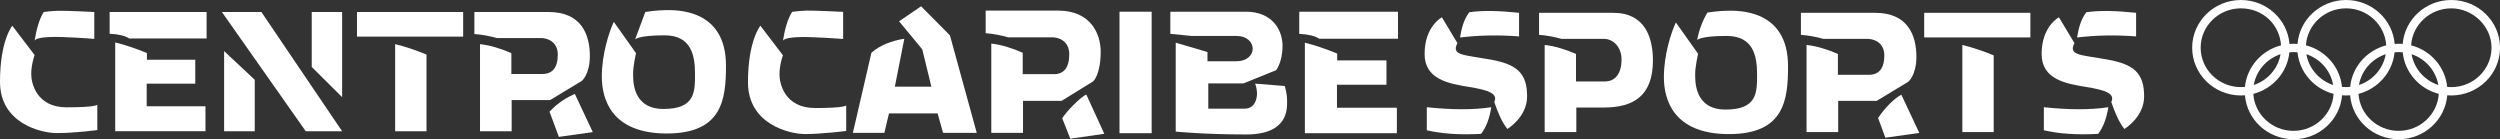
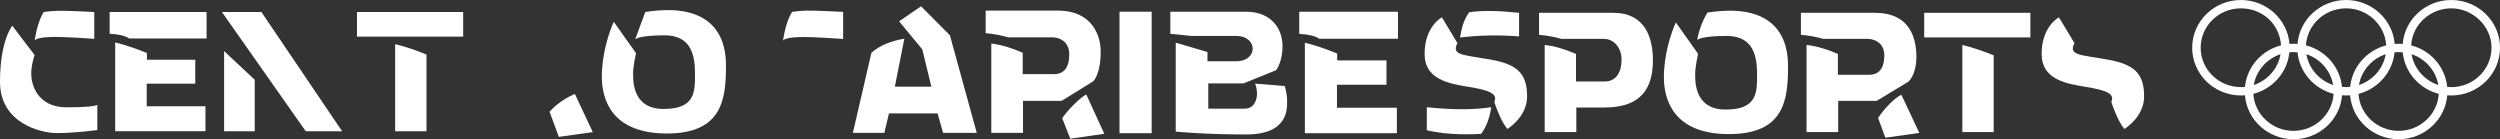
<svg xmlns="http://www.w3.org/2000/svg" width="449" height="25" viewBox="0 0 449 25" fill="none">
  <rect x="0" y="0" width="449" height="25" fill="#333333" stroke="none" />
  <g clip-path="url(#clip0_17_85)">
    <path d="M37.103 6.913H23.206C22.467 6.411 21.27 6.14 19.692 6.06V2.156H37.103V6.916V6.913Z" fill="white" />
    <path d="M20.689 7.615V23.568H36.902V19.081H26.347V15.022H35.07V10.732H26.386V9.525C24.367 8.7 22.463 8.054 20.689 7.615Z" fill="white" />
    <path d="M251.081 6.951H236.922C236.169 6.439 234.95 6.161 233.344 6.084V2.103H251.081V6.951Z" fill="white" />
    <path d="M234.355 7.667V23.922H250.877V19.351H240.12V15.219H249.009V10.848H240.16V9.616C238.105 8.777 236.162 8.117 234.355 7.667Z" fill="white" />
    <path d="M6.214 7.316C6.214 7.316 6.253 6.769 8.842 6.653C11.431 6.537 16.931 6.983 16.931 6.983V2.156C16.931 2.156 11.753 1.896 10.438 1.934C9.122 1.973 7.849 2.156 7.849 2.156C7.06 3.423 6.554 5.217 6.214 7.316Z" fill="white" />
    <path d="M40.251 9.177V23.571H45.748V14.324L40.251 9.177Z" fill="white" />
    <path d="M39.853 2.156H46.946L61.446 23.571H54.913L39.853 2.156Z" fill="white" />
-     <path d="M55.988 2.156V12.024L61.446 17.445V2.156H55.988Z" fill="white" />
-     <path d="M83.185 2.156H64.113V6.576H83.185V2.156Z" fill="white" />
+     <path d="M83.185 2.156H64.113V6.576H83.185Z" fill="white" />
    <path d="M70.969 23.571H76.598V9.798C74.723 9.023 72.844 8.384 70.969 7.927V23.571Z" fill="white" />
    <path d="M364.657 2.3H345.586V6.72H364.657V2.3Z" fill="white" />
    <path d="M352.438 23.715H358.067V9.946C356.192 9.17 354.313 8.531 352.438 8.075V23.719V23.715Z" fill="white" />
-     <path d="M86.211 7.927V23.571H91.894V17.968H98.8L104.483 14.534C104.483 14.534 105.939 13.383 105.939 10.055C105.939 6.225 104.433 2.156 98.534 2.156H85.2V6.109C86.677 6.221 87.993 6.491 89.237 6.835C89.237 6.835 96.143 6.835 97.204 6.835C98.266 6.835 100.18 7.46 100.18 9.799C100.18 12.137 99.223 13.285 97.419 13.285H91.84V9.539C89.882 8.693 88 8.12 86.211 7.927Z" fill="white" />
    <path d="M103.239 16.859L106.466 23.726L100.37 24.582L98.696 20.057C100.245 18.407 101.747 17.536 103.239 16.859Z" fill="white" />
    <path d="M324.456 8.075V23.719H330.139V18.116H337.045L342.728 14.682C342.728 14.682 344.184 13.53 344.184 10.202C344.184 6.372 342.678 2.303 336.78 2.303H323.445V6.256C324.922 6.369 326.238 6.639 327.482 6.983C327.482 6.983 334.388 6.983 335.449 6.983C336.511 6.983 338.425 7.608 338.425 9.946C338.425 12.284 337.468 13.432 335.664 13.432H330.085V9.686C328.128 8.84 326.245 8.268 324.456 8.075Z" fill="white" />
    <path d="M277.424 8.075V23.719H283.108V19.309H288.048C293.255 19.309 296.865 17.322 296.865 10.845C296.865 6.814 295.485 2.303 289.748 2.303H276.413V6.256C277.891 6.369 279.206 6.639 280.451 6.983C280.451 6.983 287.037 6.983 288.099 6.983C289.666 6.983 291.232 8.373 291.232 10.715C291.232 13.056 290.196 14.626 288.256 14.626H283.05V9.686C281.092 8.84 279.21 8.268 277.421 8.075H277.424Z" fill="white" />
    <path d="M341.48 17.006L344.707 23.873L338.612 24.73L337.307 21.194C338.465 19.411 340.272 17.617 341.48 17.006Z" fill="white" />
    <path d="M178.037 7.822V23.866H183.734V18.119H190.654L196.352 14.598C196.352 14.598 197.682 13.386 197.682 9.272C197.682 6.112 195.929 1.903 190.02 1.903H177.026V5.958C178.506 6.074 179.826 6.351 181.07 6.706C181.07 6.706 187.99 6.706 189.055 6.706C190.12 6.706 192.038 7.344 192.038 9.746C192.038 12.147 191.081 13.32 189.27 13.32H183.68V9.479C181.719 8.608 179.829 8.026 178.037 7.825V7.822Z" fill="white" />
    <path d="M195.1 16.985L198.334 24.027L192.225 24.909L190.776 21.244C191.429 20.145 194.003 17.448 195.097 16.988L195.1 16.985Z" fill="white" />
    <path d="M110.241 3.928L114.225 9.546C114.225 9.546 113.708 11.887 113.708 13.095C113.708 14.303 113.468 19.569 119.166 19.569C124.863 19.569 124.824 16.486 124.824 13.249C124.824 10.013 124.185 6.344 119.366 6.344C114.547 6.344 114.067 7.085 114.067 7.085L115.899 2.149C115.899 2.149 117.932 1.819 119.643 1.819C121.353 1.819 130.385 1.506 130.385 11.764C130.385 17.771 129.761 23.975 119.761 23.975C109.761 23.975 108.086 17.733 108.086 13.755C108.086 9.777 109.363 5.796 110.238 3.925L110.241 3.928Z" fill="white" />
    <path d="M300.989 4.037L304.972 9.655C304.972 9.655 304.456 11.996 304.456 13.204C304.456 14.412 304.216 19.678 309.913 19.678C315.611 19.678 315.571 16.595 315.571 13.358C315.571 10.121 314.933 6.453 310.114 6.453C305.295 6.453 304.814 7.194 304.814 7.194C305.126 5.466 305.729 3.816 306.647 2.257C306.647 2.257 308.68 1.927 310.39 1.927C312.1 1.927 321.132 1.615 321.132 11.873C321.132 17.88 320.508 24.084 310.508 24.084C300.508 24.084 298.834 17.842 298.834 13.864C298.834 9.886 300.11 5.905 300.985 4.034L300.989 4.037Z" fill="white" />
    <path d="M17.476 18.803V23.354C17.476 23.354 13.579 23.901 10.197 23.901C7.329 23.901 0 22.132 0 14.696C0 7.26 2.205 4.624 2.205 4.624L6.217 9.886C6.217 9.886 5.608 11.55 5.608 13.292C5.608 15.033 6.615 19.274 11.954 19.274C17.293 19.274 17.48 18.807 17.48 18.807L17.476 18.803Z" fill="white" />
    <path d="M140.611 7.341C140.611 7.341 140.65 6.79 143.264 6.67C145.878 6.551 151.428 7.004 151.428 7.004V2.131C151.428 2.131 146.201 1.868 144.874 1.906C143.547 1.945 142.26 2.131 142.26 2.131C141.464 3.412 140.951 5.22 140.611 7.341Z" fill="white" />
-     <path d="M151.977 18.933V23.525C151.977 23.525 147.527 24.077 144.63 24.077C141.733 24.077 134.336 22.293 134.336 14.784C134.336 7.274 136.563 4.617 136.563 4.617L140.611 9.928C140.611 9.928 139.994 11.61 139.994 13.365C139.994 15.121 141.012 19.404 146.401 19.404C151.79 19.404 151.977 18.93 151.977 18.93V18.933Z" fill="white" />
    <path d="M206.836 2.103H201.063V23.922H206.836V2.103Z" fill="white" />
    <path d="M156.509 9.472L153.175 23.866H158.829L159.661 20.366H168.395L169.374 23.866H175.426L170.607 6.347L165.426 1.13L161.475 3.827L165.642 8.865L167.273 15.57H160.715L162.418 6.948C160.152 7.341 158.105 8.064 156.513 9.469L156.509 9.472Z" fill="white" />
    <path d="M210.192 2.103H223.77C228.457 2.103 230.343 5.319 230.343 8.254C230.343 11.189 229.185 12.607 229.185 12.607L223.337 14.973H217.008V19.516H223.53C225.473 19.516 225.814 17.547 225.753 16.581C225.692 15.616 225.416 15.019 225.416 15.019L230.73 15.444C230.73 15.444 231.16 16.686 231.16 18.059C231.16 19.432 231.486 24.15 223.806 24.15C216.126 24.15 211.16 23.631 211.16 23.631V7.667L216.861 9.342V10.999H222.031C226.004 10.999 225.932 6.456 222.031 6.456H214.011L210.192 6.077V2.103Z" fill="white" />
    <path d="M261.756 7.748L258.966 3.107C258.966 3.107 255.857 4.708 255.857 9.7C255.857 14.173 260.042 15.005 263.706 15.591C267.371 16.178 269.084 16.799 268.367 18.323C269.045 20.275 269.769 21.977 270.72 23.16C270.72 23.16 274.266 21.061 274.266 17.319C274.266 13.137 272.451 11.55 267.672 10.694C262.892 9.837 260.58 9.967 261.756 7.755V7.748Z" fill="white" />
    <path d="M272.824 2.3V6.537C269.088 6.253 265.56 6.326 262.225 6.734C262.484 5.157 262.86 3.549 263.878 2.201C266.374 1.829 269.443 1.945 272.821 2.3H272.824Z" fill="white" />
    <path d="M256.255 19.256V23.392C258.833 24.003 262.021 24.259 266.004 24.042C266.919 22.866 267.514 21.251 267.837 19.256C264.509 19.765 260.597 19.716 256.255 19.256Z" fill="white" />
    <path d="M372.574 7.748L369.785 3.107C369.785 3.107 366.676 4.708 366.676 9.7C366.676 14.173 370.86 15.005 374.525 15.591C378.189 16.178 379.903 16.799 379.186 18.323C379.864 20.275 380.588 21.977 381.538 23.16C381.538 23.16 385.084 21.061 385.084 17.319C385.084 13.137 383.27 11.55 378.49 10.694C373.711 9.837 371.398 9.967 372.574 7.755V7.748Z" fill="white" />
-     <path d="M383.643 2.3V6.537C379.907 6.253 376.378 6.326 373.044 6.734C373.302 5.157 373.678 3.549 374.697 2.201C377.192 1.829 380.262 1.945 383.639 2.3H383.643Z" fill="white" />
-     <path d="M367.077 19.256V23.392C369.655 24.003 372.843 24.259 376.826 24.042C377.741 22.866 378.336 21.251 378.659 19.256C375.331 19.765 371.419 19.716 367.077 19.256Z" fill="white" />
    <path d="M440.248 0C435.655 0 431.883 3.479 431.524 7.889C431.287 7.871 431.047 7.857 430.803 7.857C430.56 7.857 430.319 7.871 430.083 7.889C429.724 3.483 425.949 0 421.359 0C416.77 0 412.994 3.479 412.635 7.889C412.399 7.871 412.158 7.857 411.915 7.857C411.671 7.857 411.431 7.871 411.194 7.889C410.835 3.483 407.06 0 402.47 0C397.644 0 393.714 3.844 393.714 8.573C393.714 13.302 397.641 17.146 402.47 17.146C402.714 17.146 402.954 17.132 403.191 17.115C403.55 21.521 407.325 25.003 411.915 25.003C416.504 25.003 420.28 21.524 420.638 17.115C420.875 17.132 421.115 17.146 421.359 17.146C421.603 17.146 421.843 17.132 422.08 17.115C422.438 21.521 426.214 25.003 430.803 25.003C435.393 25.003 439.168 21.524 439.527 17.115C439.764 17.132 440.004 17.146 440.248 17.146C445.074 17.146 449.004 13.302 449.004 8.573C449.004 3.844 445.077 0 440.248 0ZM395.235 8.573C395.235 4.673 398.476 1.499 402.46 1.499C406.443 1.499 409.441 4.441 409.67 8.141C406.185 9.044 403.542 12.007 403.195 15.609C402.954 15.633 402.711 15.644 402.463 15.644C398.48 15.644 395.238 12.47 395.238 8.57L395.235 8.573ZM409.584 9.732C409.147 12.323 407.264 14.44 404.779 15.268C405.217 12.677 407.099 10.56 409.584 9.732ZM411.908 23.501C408.071 23.501 404.926 20.559 404.697 16.859C408.182 15.956 410.825 12.993 411.172 9.391C411.413 9.367 411.657 9.356 411.904 9.356C412.151 9.356 412.395 9.37 412.635 9.391C412.987 12.997 415.626 15.956 419.111 16.859C418.881 20.559 415.737 23.501 411.9 23.501H411.908ZM414.227 9.732C416.712 10.56 418.591 12.677 419.032 15.268C416.547 14.44 414.668 12.323 414.227 9.732ZM420.62 15.609C420.269 12.003 417.63 9.044 414.145 8.141C414.374 4.441 417.519 1.499 421.355 1.499C425.192 1.499 428.336 4.441 428.566 8.141C425.081 9.044 422.438 12.007 422.09 15.609C421.85 15.633 421.606 15.644 421.359 15.644C421.112 15.644 420.868 15.63 420.628 15.609H420.62ZM428.476 9.732C428.039 12.323 426.156 14.44 423.672 15.268C424.109 12.677 425.992 10.56 428.476 9.732ZM430.8 23.501C426.963 23.501 423.819 20.559 423.589 16.859C427.074 15.956 429.717 12.993 430.065 9.391C430.305 9.367 430.549 9.356 430.796 9.356C431.044 9.356 431.287 9.37 431.528 9.391C431.879 12.997 434.518 15.956 438.003 16.859C437.774 20.559 434.629 23.501 430.793 23.501H430.8ZM433.12 9.732C435.604 10.56 437.483 12.677 437.924 15.268C435.439 14.44 433.561 12.323 433.12 9.732ZM440.248 15.644C440 15.644 439.756 15.63 439.516 15.609C439.165 12.003 436.526 9.044 433.041 8.141C433.27 4.441 436.415 1.499 440.251 1.499C444.088 1.499 447.476 4.673 447.476 8.573C447.476 12.474 444.235 15.647 440.251 15.647L440.248 15.644Z" fill="white" />
  </g>
  <defs>
    <clipPath id="clip0_17_85">
      <rect width="449" height="25" fill="white" />
    </clipPath>
  </defs>
</svg>